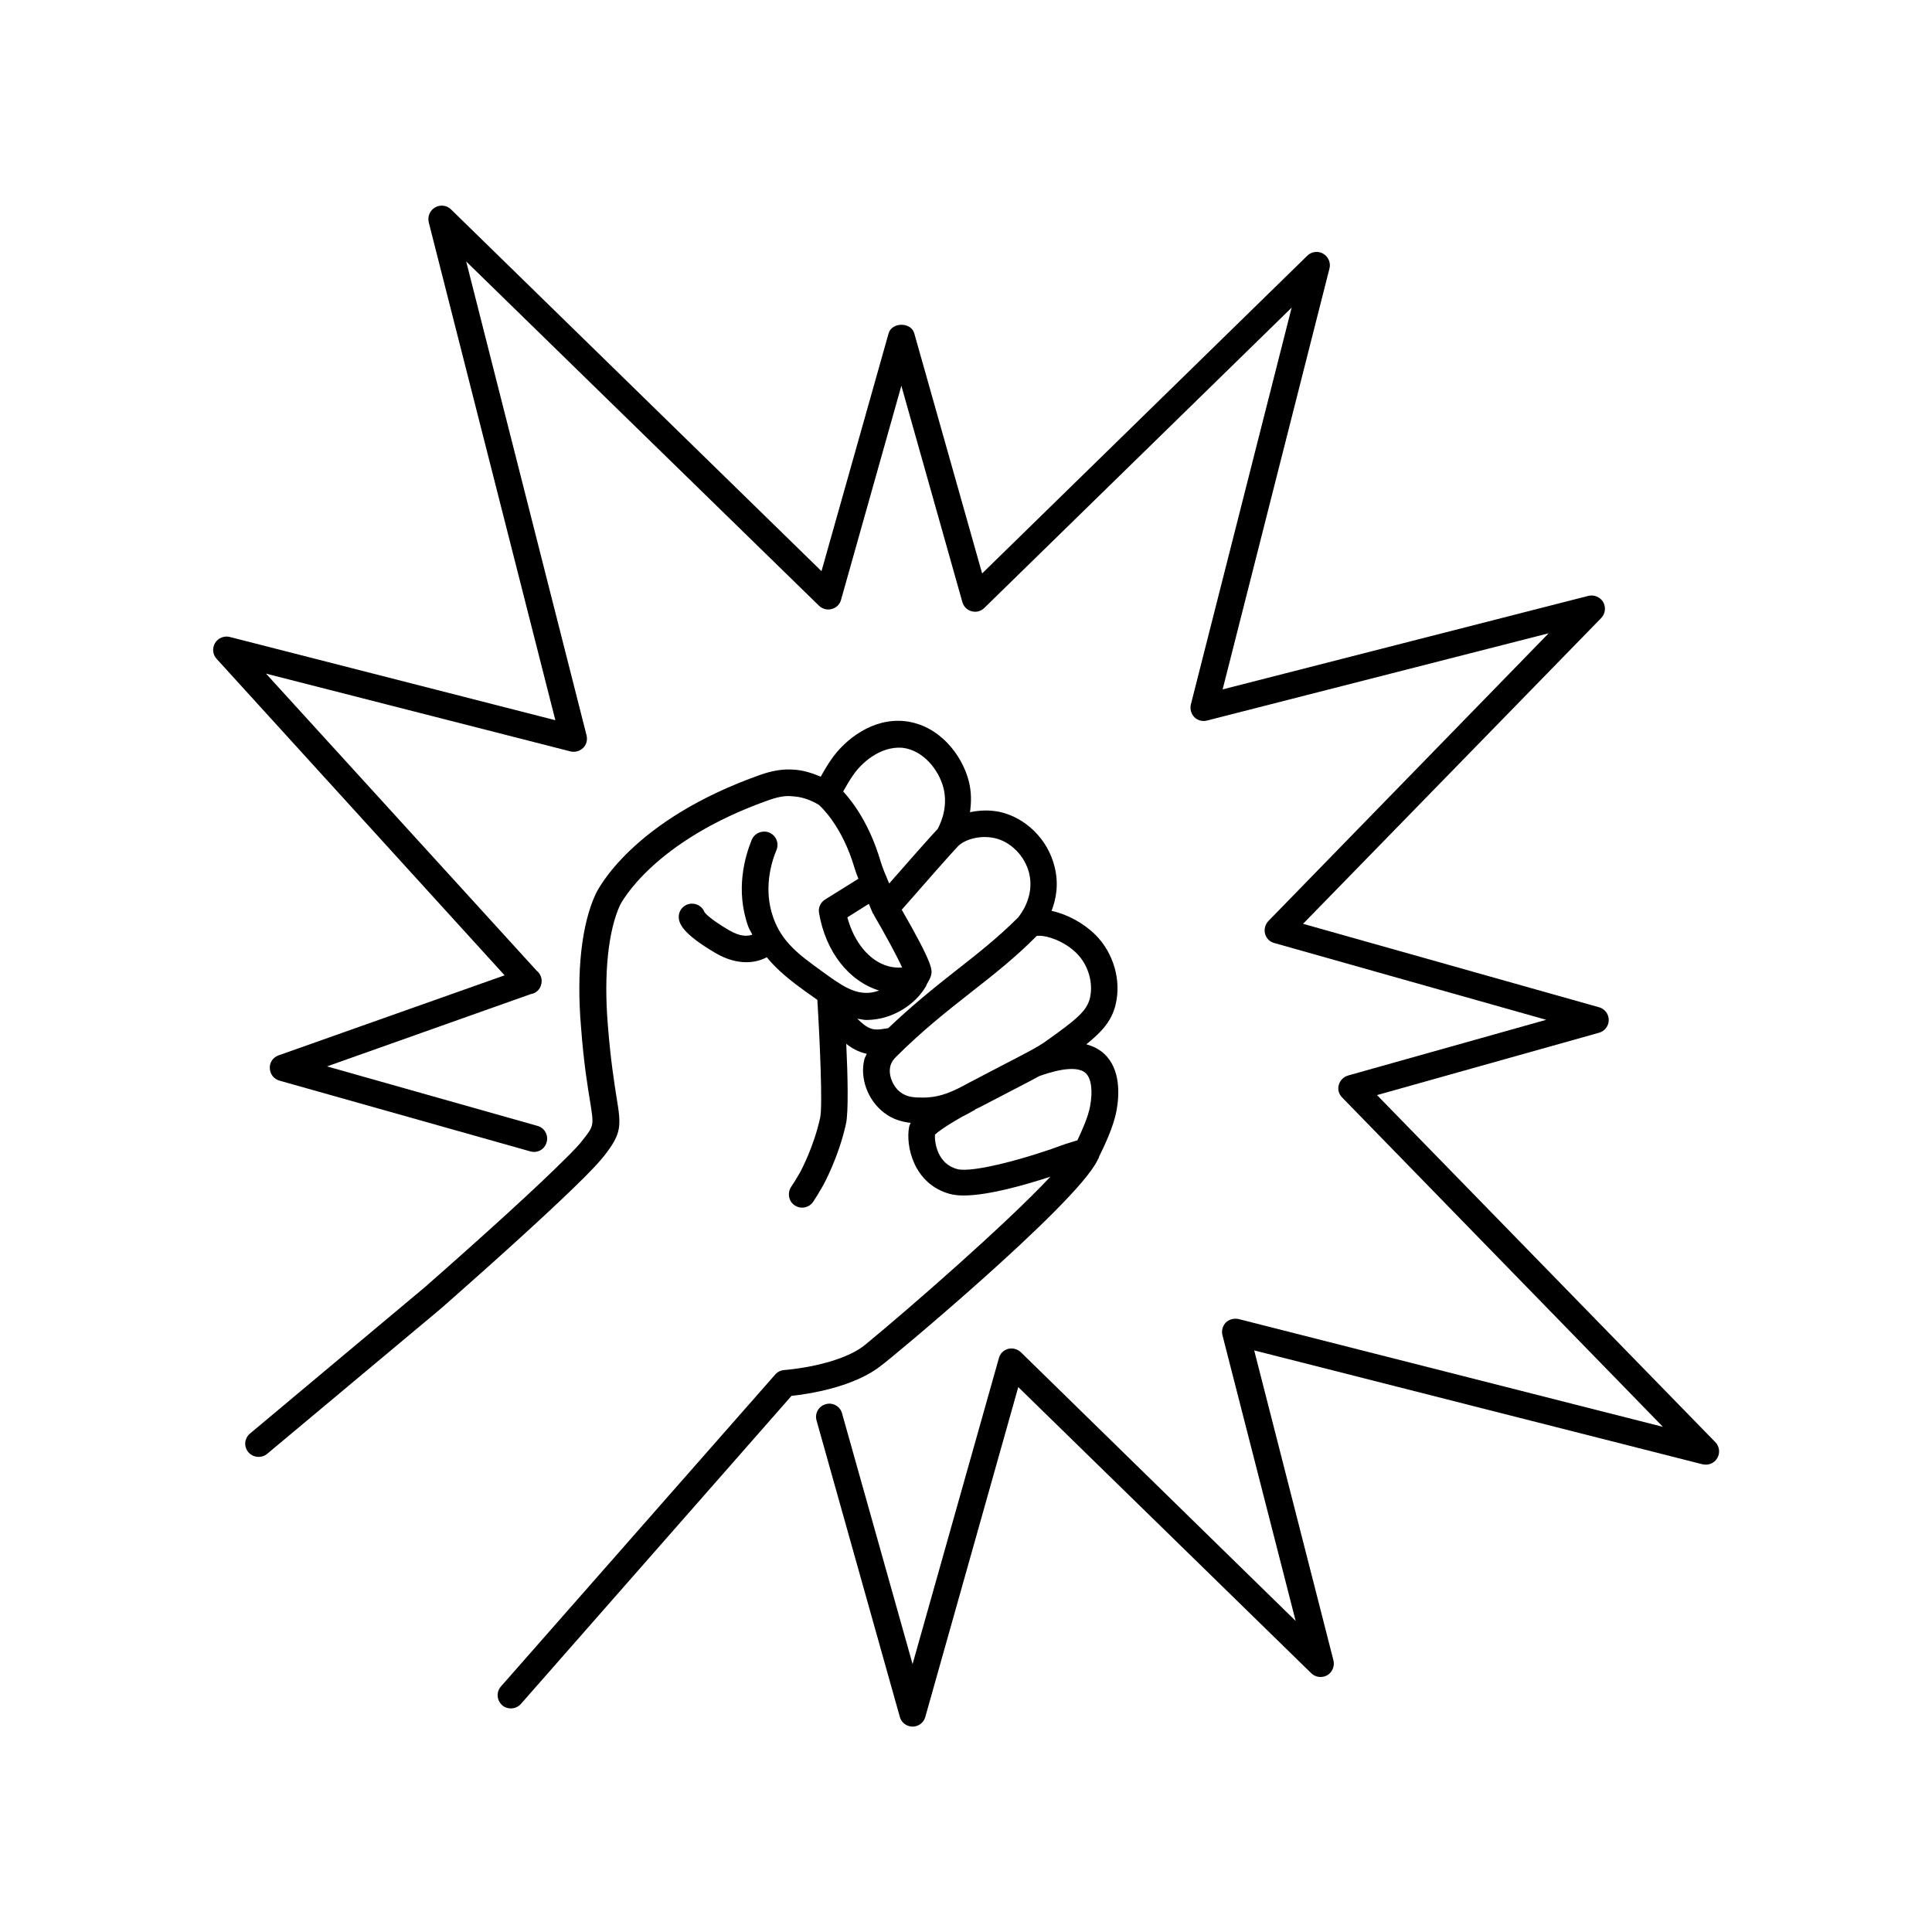
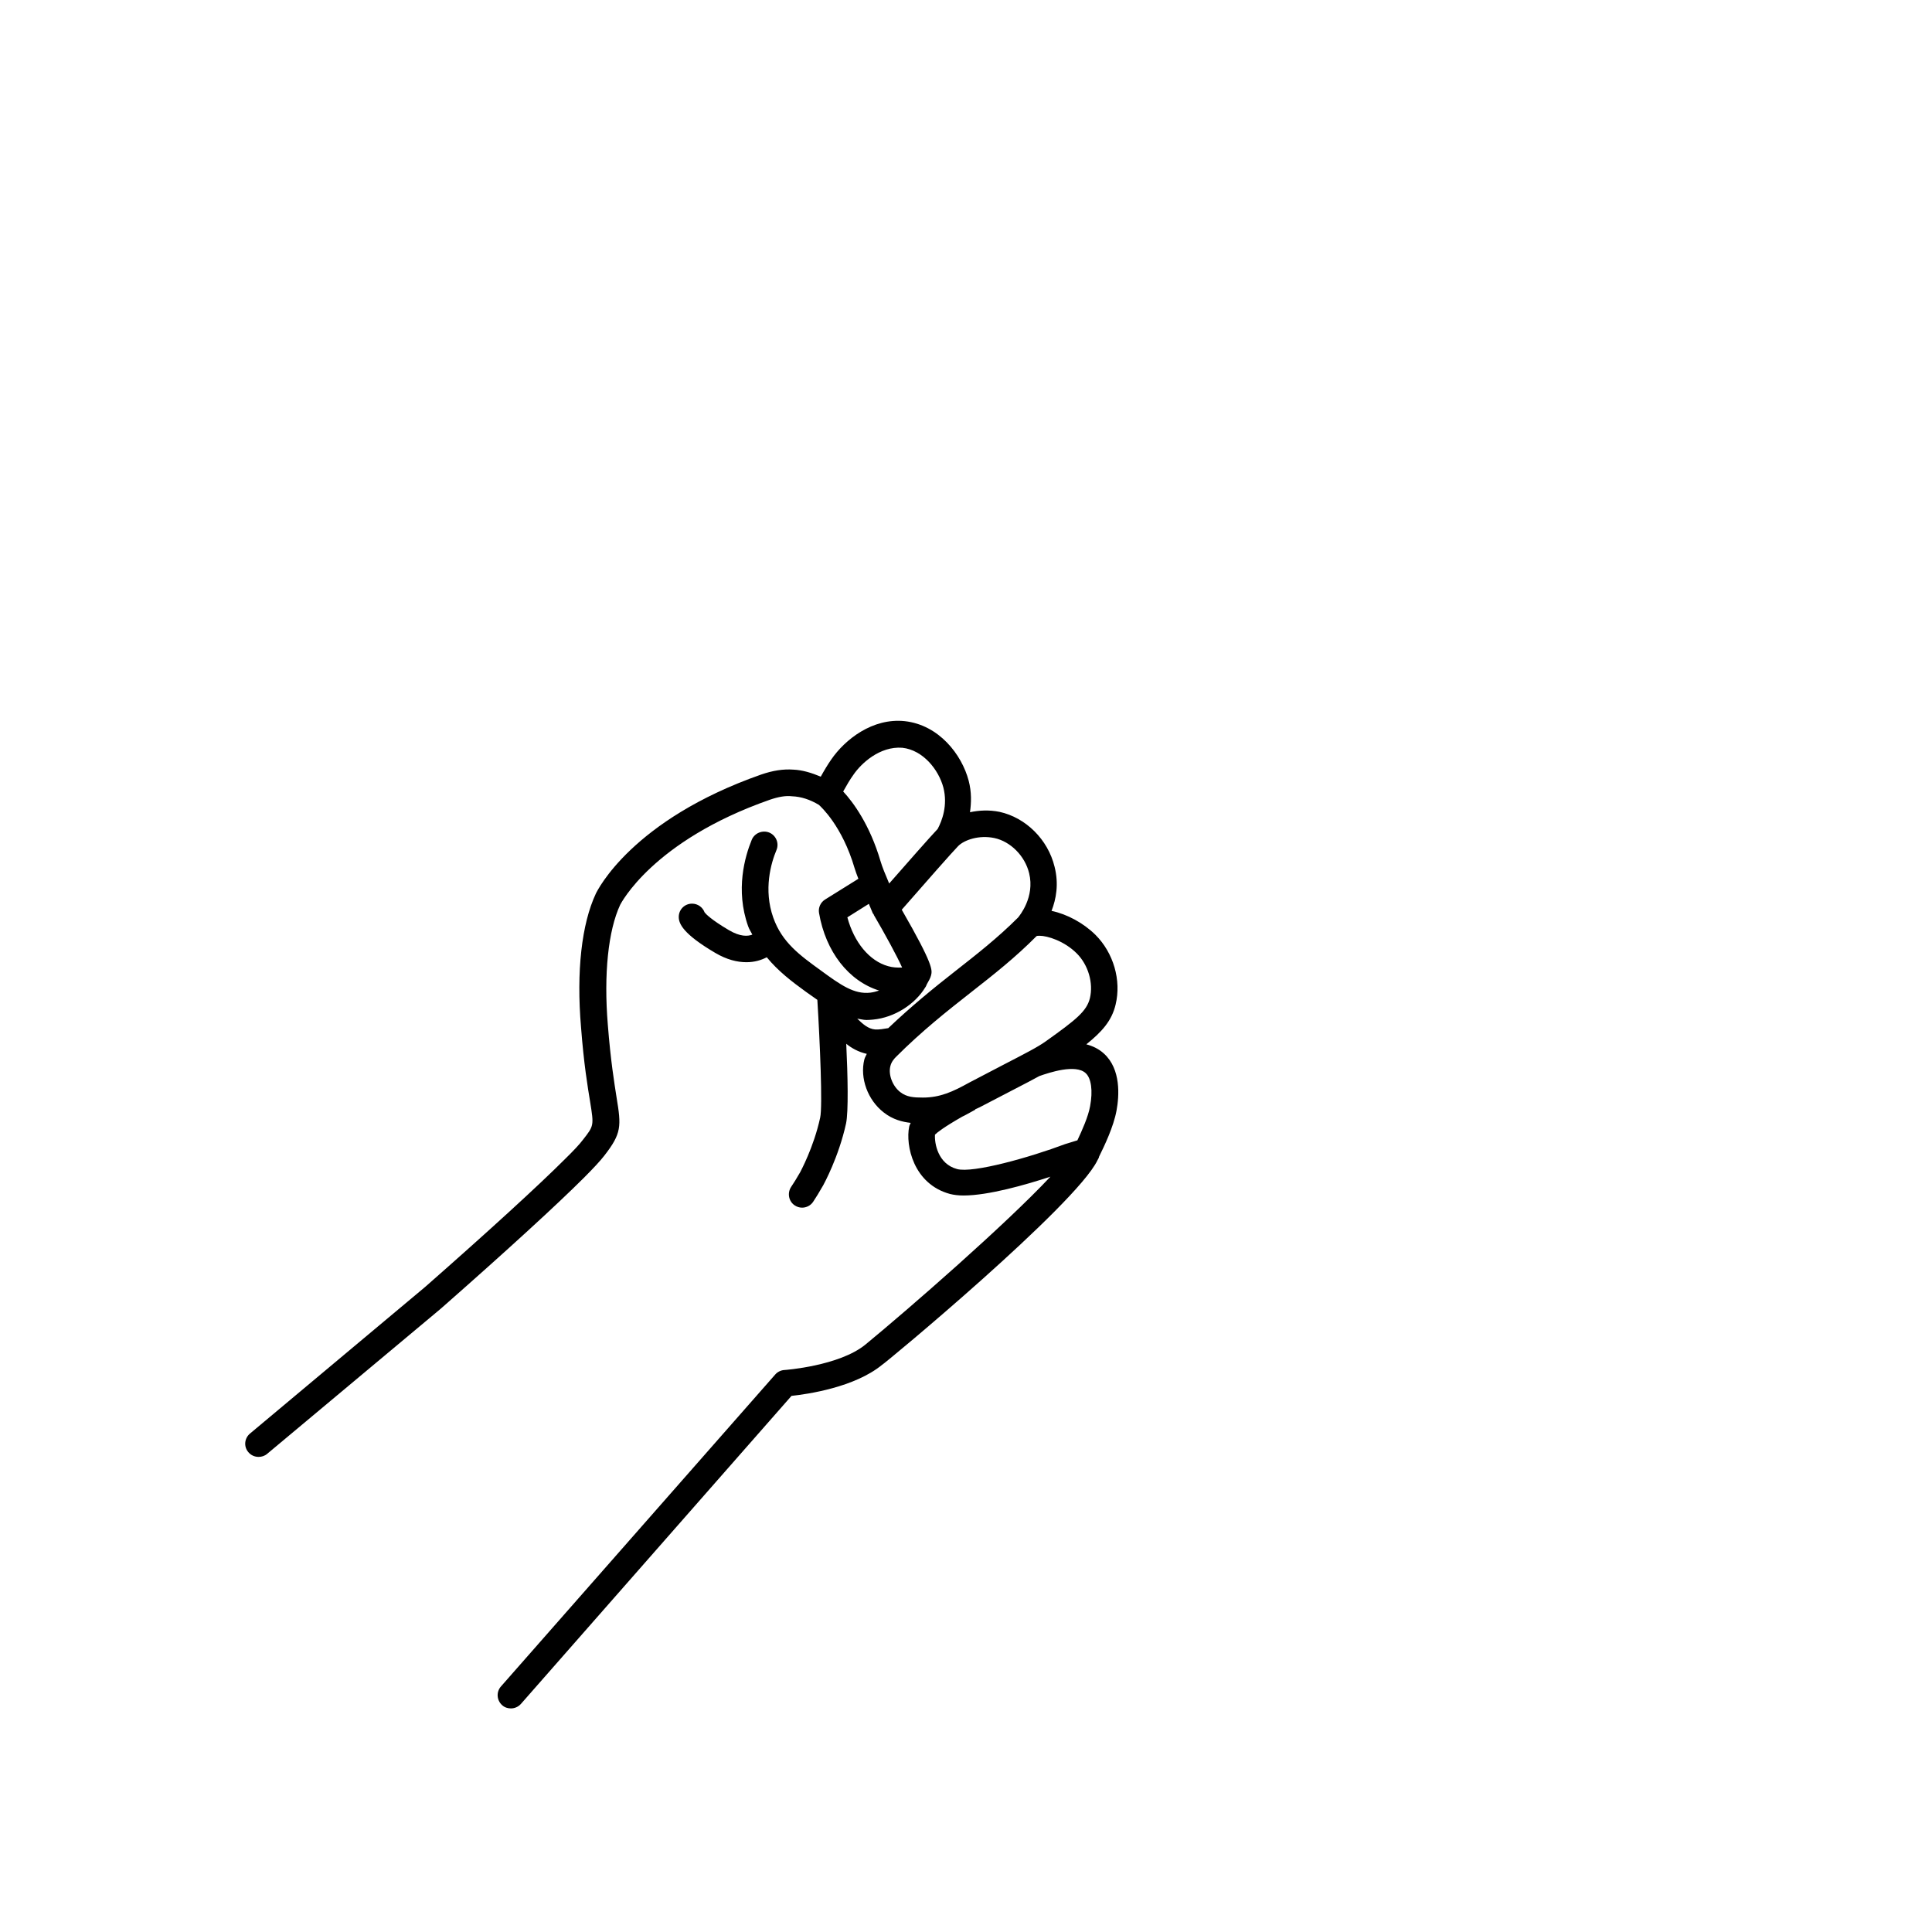
<svg xmlns="http://www.w3.org/2000/svg" fill="#000000" width="800px" height="800px" version="1.1" viewBox="144 144 512 512">
  <g>
    <path d="m434.81 451.54 0.402-0.754c0.051-0.051 0-0.102 0-0.152 1.461-2.973 3.879-7.961 4.684-12.344 0.707-3.828 1.211-10.934-3.324-15.062-1.359-1.258-2.973-2.016-4.684-2.469 4.133-3.324 6.75-6.246 7.758-10.531 1.562-6.449-0.555-13.703-5.34-18.488-3.223-3.176-7.559-5.492-11.637-6.348 1.211-3.125 1.965-7.106 0.805-11.688-1.762-7.254-7.656-13.047-14.609-14.559-2.769-0.555-5.391-0.402-7.809 0.102 0.352-2.519 0.453-5.289-0.352-8.363-1.812-6.902-7.859-14.762-16.93-15.77-8.566-0.906-15.871 4.887-19.496 10.176-0.855 1.211-1.914 2.973-2.769 4.535-2.418-1.008-4.836-1.762-7.254-1.863-2.719-0.203-5.492 0.25-8.566 1.309-34.309 12.043-43.379 30.73-43.781 31.539-3.777 8.062-5.188 20.605-3.93 35.418 0.754 9.824 1.762 15.82 2.418 19.801 1.008 6.297 1.008 6.297-1.914 10.027-0.906 1.211-2.57 2.973-4.785 5.141-6.852 6.852-20 18.895-37.031 33.855l-46.402 38.844c-1.512 1.258-1.715 3.477-0.453 4.938 0.707 0.855 1.715 1.258 2.719 1.258 0.805 0 1.613-0.25 2.266-0.805l45.797-38.289 0.754-0.656c17.129-15.062 30.379-27.207 37.383-34.207 2.519-2.519 4.383-4.535 5.391-5.844 4.637-5.945 4.535-7.809 3.273-15.469-0.605-3.879-1.562-9.672-2.316-19.246-1.109-13.402 0.102-24.988 3.273-31.789 0.102-0.152 8.465-16.93 39.699-27.859 2.215-0.754 4.133-1.109 5.844-0.906 2.418 0.102 4.734 0.855 7.106 2.266 0.555 0.504 6.195 5.594 9.473 16.777 0.25 0.805 0.605 1.812 1.008 2.82l-8.816 5.492c-1.211 0.754-1.863 2.168-1.613 3.578 1.762 10.277 7.859 18.035 15.922 20.555-0.754 0.25-1.512 0.453-2.316 0.555-4.281 0.504-7.859-2.016-13.148-5.894-5.492-3.981-10.277-7.406-12.594-14.008-2.621-7.406-0.605-14.41 0.855-17.887 0.754-1.812-0.102-3.879-1.914-4.637-1.762-0.707-3.879 0.102-4.637 1.914-1.812 4.434-4.383 13.25-0.957 22.922 0.301 0.855 0.754 1.461 1.109 2.215-1.211 0.453-3.176 0.605-6.246-1.211-4.684-2.769-6.098-4.281-6.398-4.684-0.504-1.359-1.812-2.316-3.324-2.316-1.965 0-3.527 1.562-3.527 3.527 0 1.762 1.109 4.484 9.672 9.523 3.074 1.812 5.844 2.469 8.262 2.469 2.168 0 3.93-0.555 5.391-1.309 3.023 3.68 6.648 6.449 10.328 9.117 1.059 0.754 2.066 1.461 3.074 2.168 0.707 11.586 1.41 28.164 0.754 31.188-1.715 7.961-5.289 14.41-5.289 14.461-0.957 1.664-1.762 2.973-2.418 3.93-1.059 1.613-0.656 3.828 0.957 4.887 0.605 0.402 1.258 0.605 1.965 0.605 1.109 0 2.266-0.555 2.922-1.562 0.707-1.059 1.613-2.519 2.672-4.383 0.152-0.301 4.082-7.406 6.047-16.375 0.656-3.074 0.453-12.695 0.051-21.109 1.359 1.109 3.176 2.168 5.441 2.672-0.203 0.504-0.504 0.906-0.656 1.512-1.211 4.938 0.906 10.73 5.141 14.008 2.418 1.914 4.988 2.519 7.152 2.769-0.152 0.352-0.352 0.707-0.402 1.008-1.008 4.938 1.109 15.215 10.832 17.836 1.008 0.25 2.215 0.402 3.578 0.402 6.551 0 16.426-2.82 23.023-4.988-11.891 12.695-37.332 34.863-49.02 44.488-6.953 5.691-21.363 6.75-21.512 6.75-0.906 0.051-1.812 0.504-2.418 1.211l-72.648 82.625c-1.309 1.461-1.16 3.68 0.301 4.988 0.656 0.605 1.512 0.855 2.316 0.855 0.957 0 1.965-0.402 2.672-1.211l71.691-81.617c4.281-0.453 16.727-2.266 23.98-8.211 0.551-0.164 51.285-42.281 57.078-54.172zm-67.359-97.789c0.805-1.461 1.863-3.273 2.719-4.434 2.016-2.973 6.953-7.609 12.949-7.152 5.492 0.605 9.621 5.793 10.883 10.531 1.211 4.734-0.352 8.816-1.512 10.984-2.016 2.117-8.566 9.574-12.848 14.461-1.008-2.367-1.863-4.434-2.316-5.996-2.824-9.578-7.207-15.523-9.875-18.395zm1.109 33.352 5.691-3.578 1.059 2.519c0.051 0.102 0.203 0.203 0.25 0.301v0.102c2.973 5.09 6.195 10.984 7.508 13.957-1.258 0.051-2.469 0-3.68-0.352-4.984-1.363-9.066-6.352-10.828-12.949zm7.406 29.723c-1.914-0.152-3.324-1.461-4.785-2.871 0.805 0.102 1.613 0.352 2.469 0.352 0.555 0 1.109-0.051 1.715-0.102 5.793-0.555 11.184-4.133 13.855-8.566 0.203-0.25 0.25-0.504 0.402-0.805 0.402-0.754 0.906-1.512 1.109-2.316 0.352-1.41 0.707-2.719-7.758-17.434 5.844-6.699 13.703-15.617 14.965-16.879 1.613-1.613 5.492-2.973 9.574-2.117 4.281 0.906 8.113 4.734 9.219 9.32 1.562 6.348-2.57 11.285-2.922 11.738-5.441 5.441-10.934 9.723-16.777 14.309-5.594 4.383-11.488 9.168-17.633 15.012-1.219 0.211-2.477 0.41-3.434 0.359zm12.594 18.039h-0.051c-2.266 0-4.231-0.102-5.945-1.461-2.016-1.562-3.176-4.586-2.621-6.801 0.25-1.16 1.008-2.016 1.461-2.469 7.004-7.004 13.602-12.191 19.949-17.18 6.047-4.734 11.738-9.219 17.332-14.863 0.203-0.102 0.453-0.102 0.855-0.102 2.016 0 6.5 1.359 9.824 4.684 3.023 3.023 4.434 7.809 3.477 11.84-0.855 3.477-3.629 5.691-11.688 11.438-2.168 1.562-5.644 3.324-11.387 6.297l-8.969 4.684c-4.277 2.371-7.652 3.934-12.238 3.934zm9.066 18.941c-5.09-1.359-5.996-6.852-5.844-9.117 0.555-0.555 2.316-1.965 7.254-4.785 0.102-0.051 0.855-0.402 0.906-0.453l2.215-1.211c0.051-0.051 0.152-0.102 0.203-0.102 0.102-0.051 0.102-0.152 0.152-0.203 0.504-0.25 1.008-0.402 1.512-0.707l8.918-4.637c2.621-1.359 4.684-2.418 6.5-3.426 2.57-0.906 9.621-3.273 12.293-0.754 1.461 1.359 1.914 4.637 1.16 8.715-0.504 2.82-2.117 6.398-3.375 9.07l-3.273 1.008c-9.223 3.481-24.387 7.762-28.621 6.602z" />
-     <path d="m508.92 434.21 58.844-16.523c1.512-0.402 2.57-1.812 2.57-3.375s-1.059-2.973-2.57-3.375l-78.441-22.117 78.996-81.016c1.109-1.109 1.309-2.871 0.555-4.231-0.805-1.359-2.418-2.016-3.93-1.664l-96.934 24.789 28.312-111.54c0.402-1.512-0.301-3.125-1.664-3.93-1.359-0.805-3.125-0.555-4.231 0.555l-86.152 84.188-17.984-63.633c-0.855-3.023-5.945-3.023-6.801 0l-17.785 63.027-98.191-95.879c-1.109-1.109-2.871-1.309-4.231-0.504-1.359 0.805-2.016 2.367-1.664 3.93l33.555 131.95-86.301-22.066c-1.461-0.352-3.074 0.25-3.879 1.613-0.805 1.359-0.656 3.023 0.402 4.18l76.328 83.883-59.906 21.211c-1.461 0.504-2.418 1.914-2.316 3.426 0.051 1.562 1.109 2.871 2.57 3.273l66.453 18.742c1.965 0.555 3.828-0.555 4.332-2.418 0.555-1.863-0.555-3.828-2.418-4.332l-55.773-15.77 53.957-19.145c1.715-0.25 2.922-1.715 2.922-3.477 0-1.109-0.504-2.066-1.309-2.719l-71.742-78.746 80.66 20.605c1.211 0.301 2.469-0.051 3.375-0.906 0.906-0.855 1.211-2.168 0.906-3.375l-31.891-125.55 93.508 91.238c0.906 0.855 2.168 1.211 3.375 0.855 1.211-0.301 2.168-1.258 2.469-2.469l15.973-56.68 16.172 57.332c0.352 1.211 1.258 2.117 2.469 2.418 1.211 0.352 2.469 0 3.375-0.906l81.414-79.551-26.703 105.14c-0.301 1.211 0.051 2.469 0.906 3.375 0.906 0.906 2.168 1.211 3.375 0.906l90.535-23.125-74.258 76.234c-0.855 0.906-1.211 2.168-0.906 3.375 0.301 1.211 1.258 2.168 2.418 2.469l72.094 20.355-52.496 14.762c-1.211 0.352-2.117 1.258-2.469 2.469-0.352 1.211 0 2.469 0.906 3.375l84.992 87.262-112.45-28.566c-1.211-0.25-2.469 0.051-3.375 0.906-0.855 0.906-1.211 2.168-0.906 3.375l19.398 75.723-72.805-71.191c-0.906-0.855-2.168-1.211-3.375-0.906-1.211 0.301-2.168 1.258-2.469 2.469l-22.871 81.062-18.691-66.453c-0.504-1.863-2.469-2.973-4.332-2.418-1.863 0.504-2.973 2.469-2.418 4.332l22.066 78.543c0.402 1.512 1.812 2.57 3.375 2.57s2.973-1.059 3.375-2.57l24.637-87.41 77.637 75.824c1.109 1.109 2.871 1.309 4.231 0.555 1.359-0.805 2.016-2.418 1.664-3.93l-21.008-82.172 118.8 30.18c1.562 0.352 3.125-0.25 3.93-1.664 0.805-1.359 0.555-3.125-0.555-4.231z" />
  </g>
</svg>